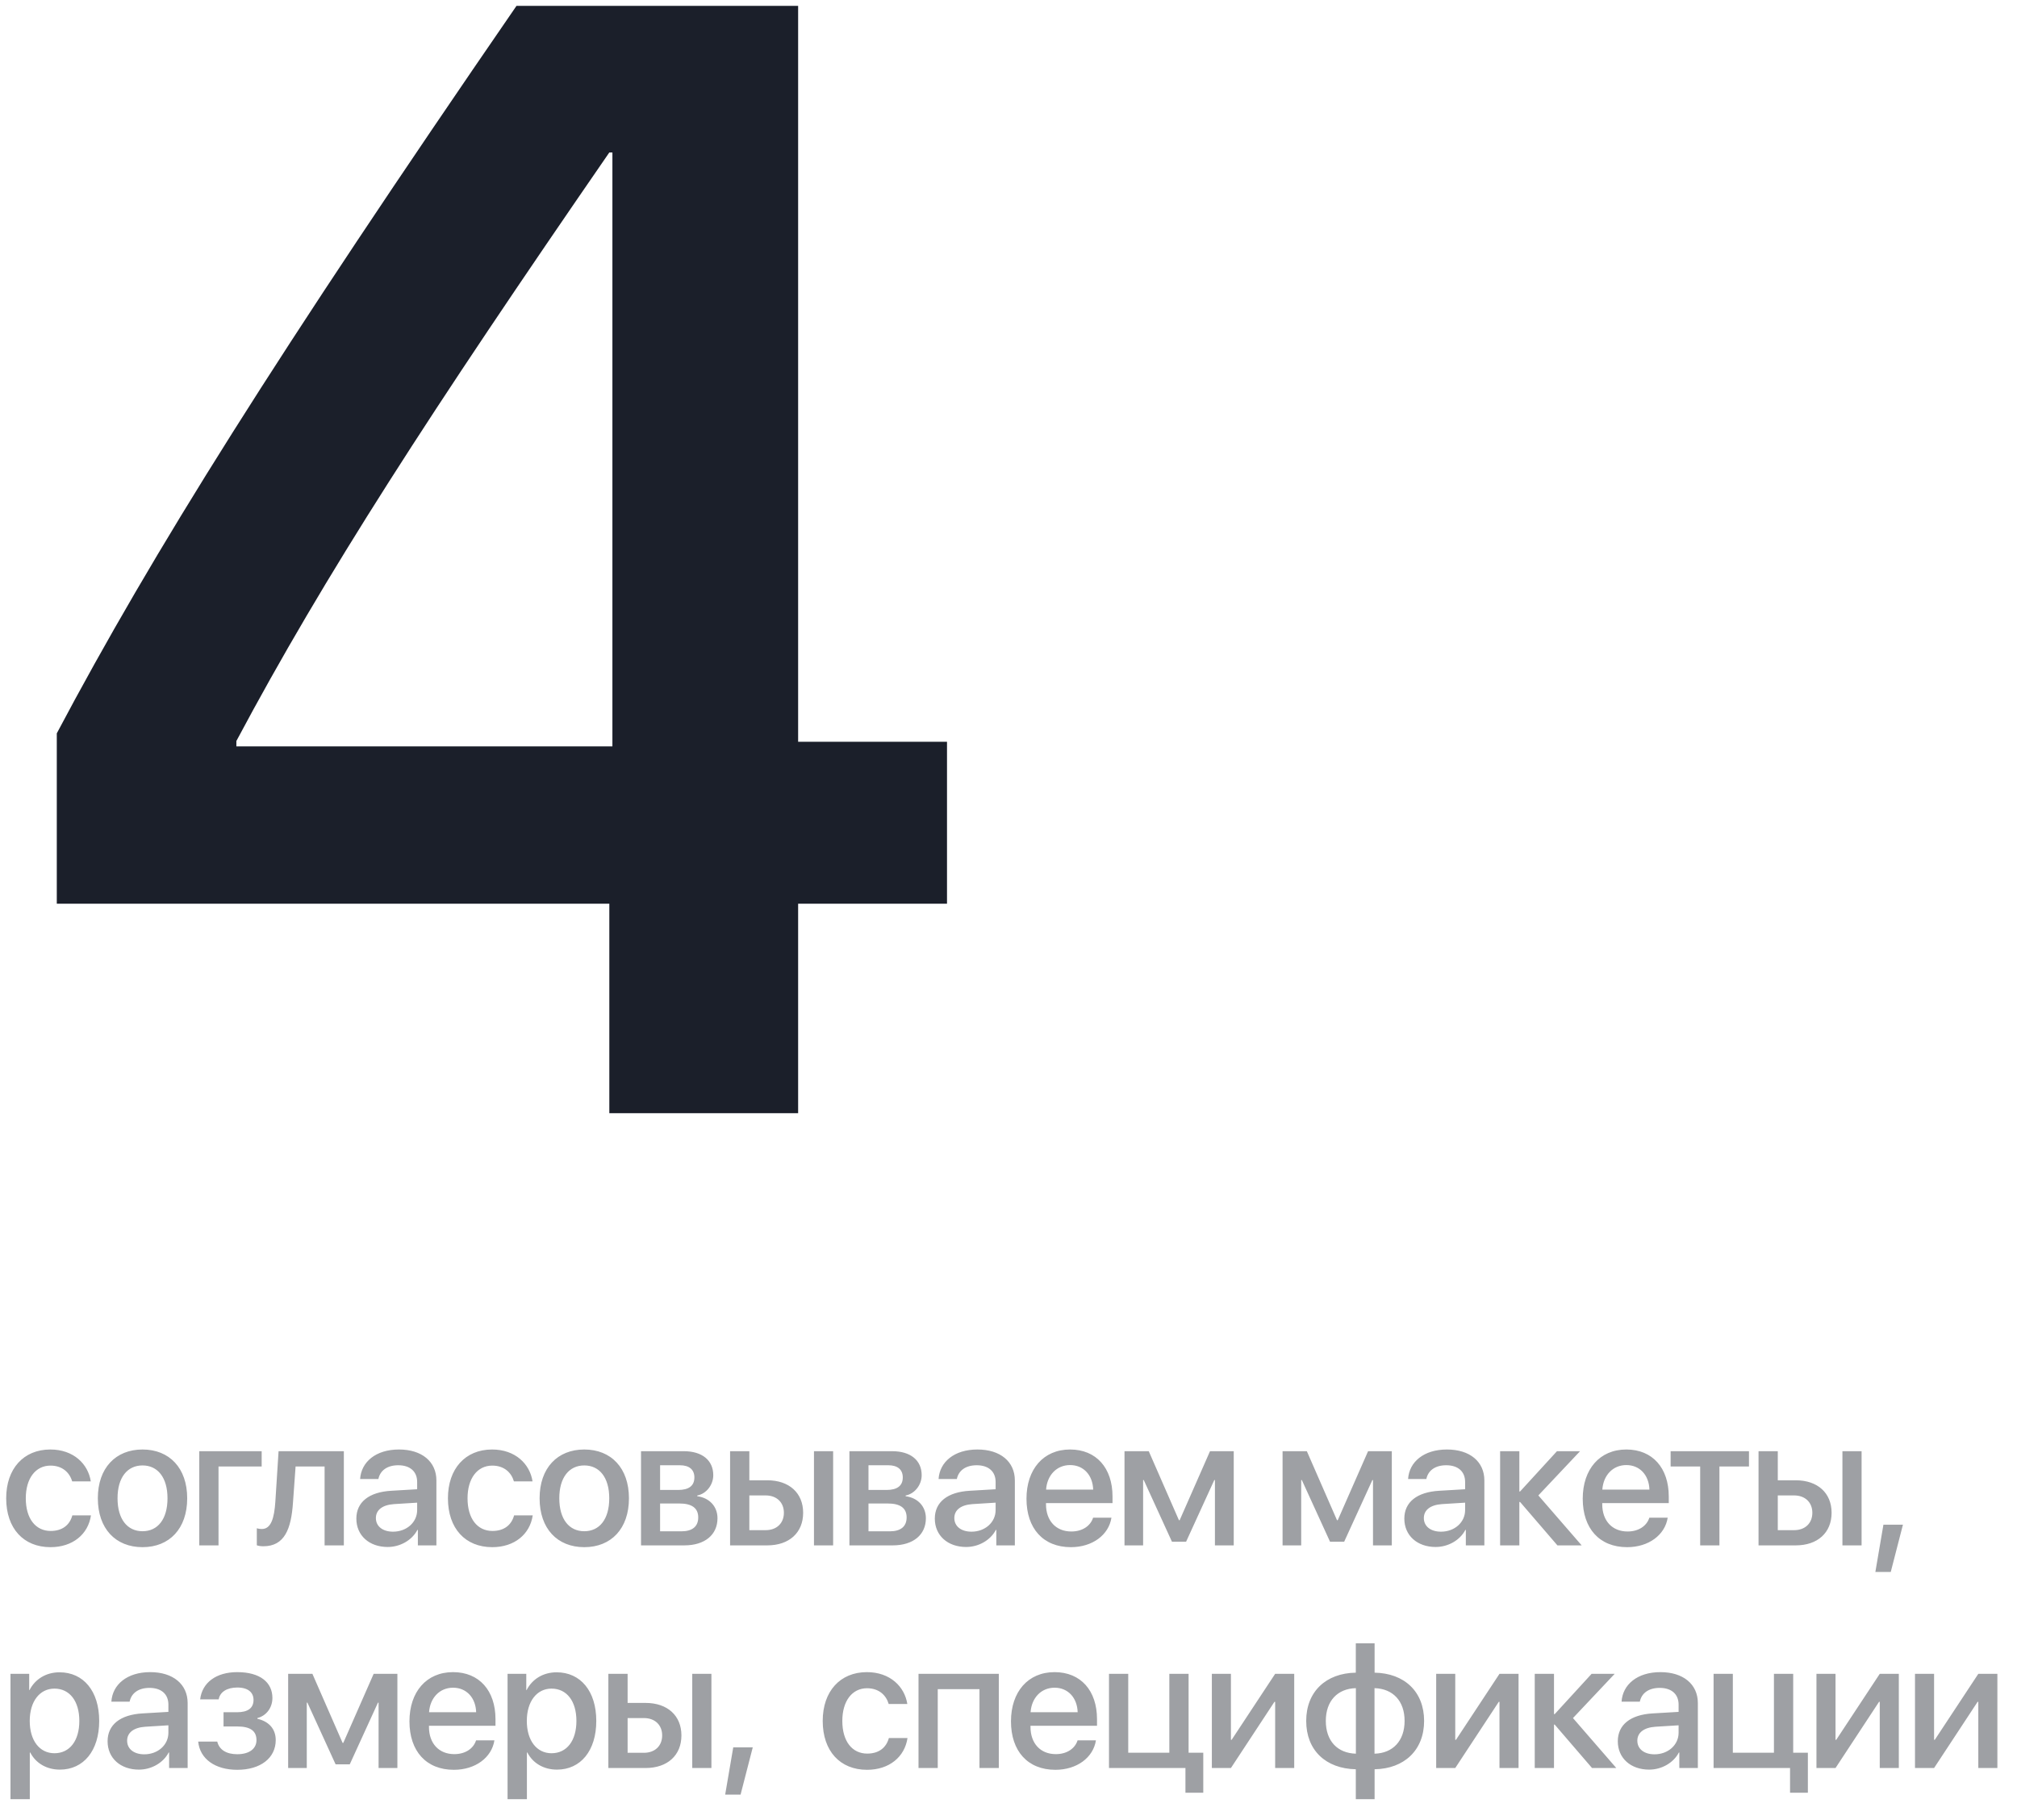
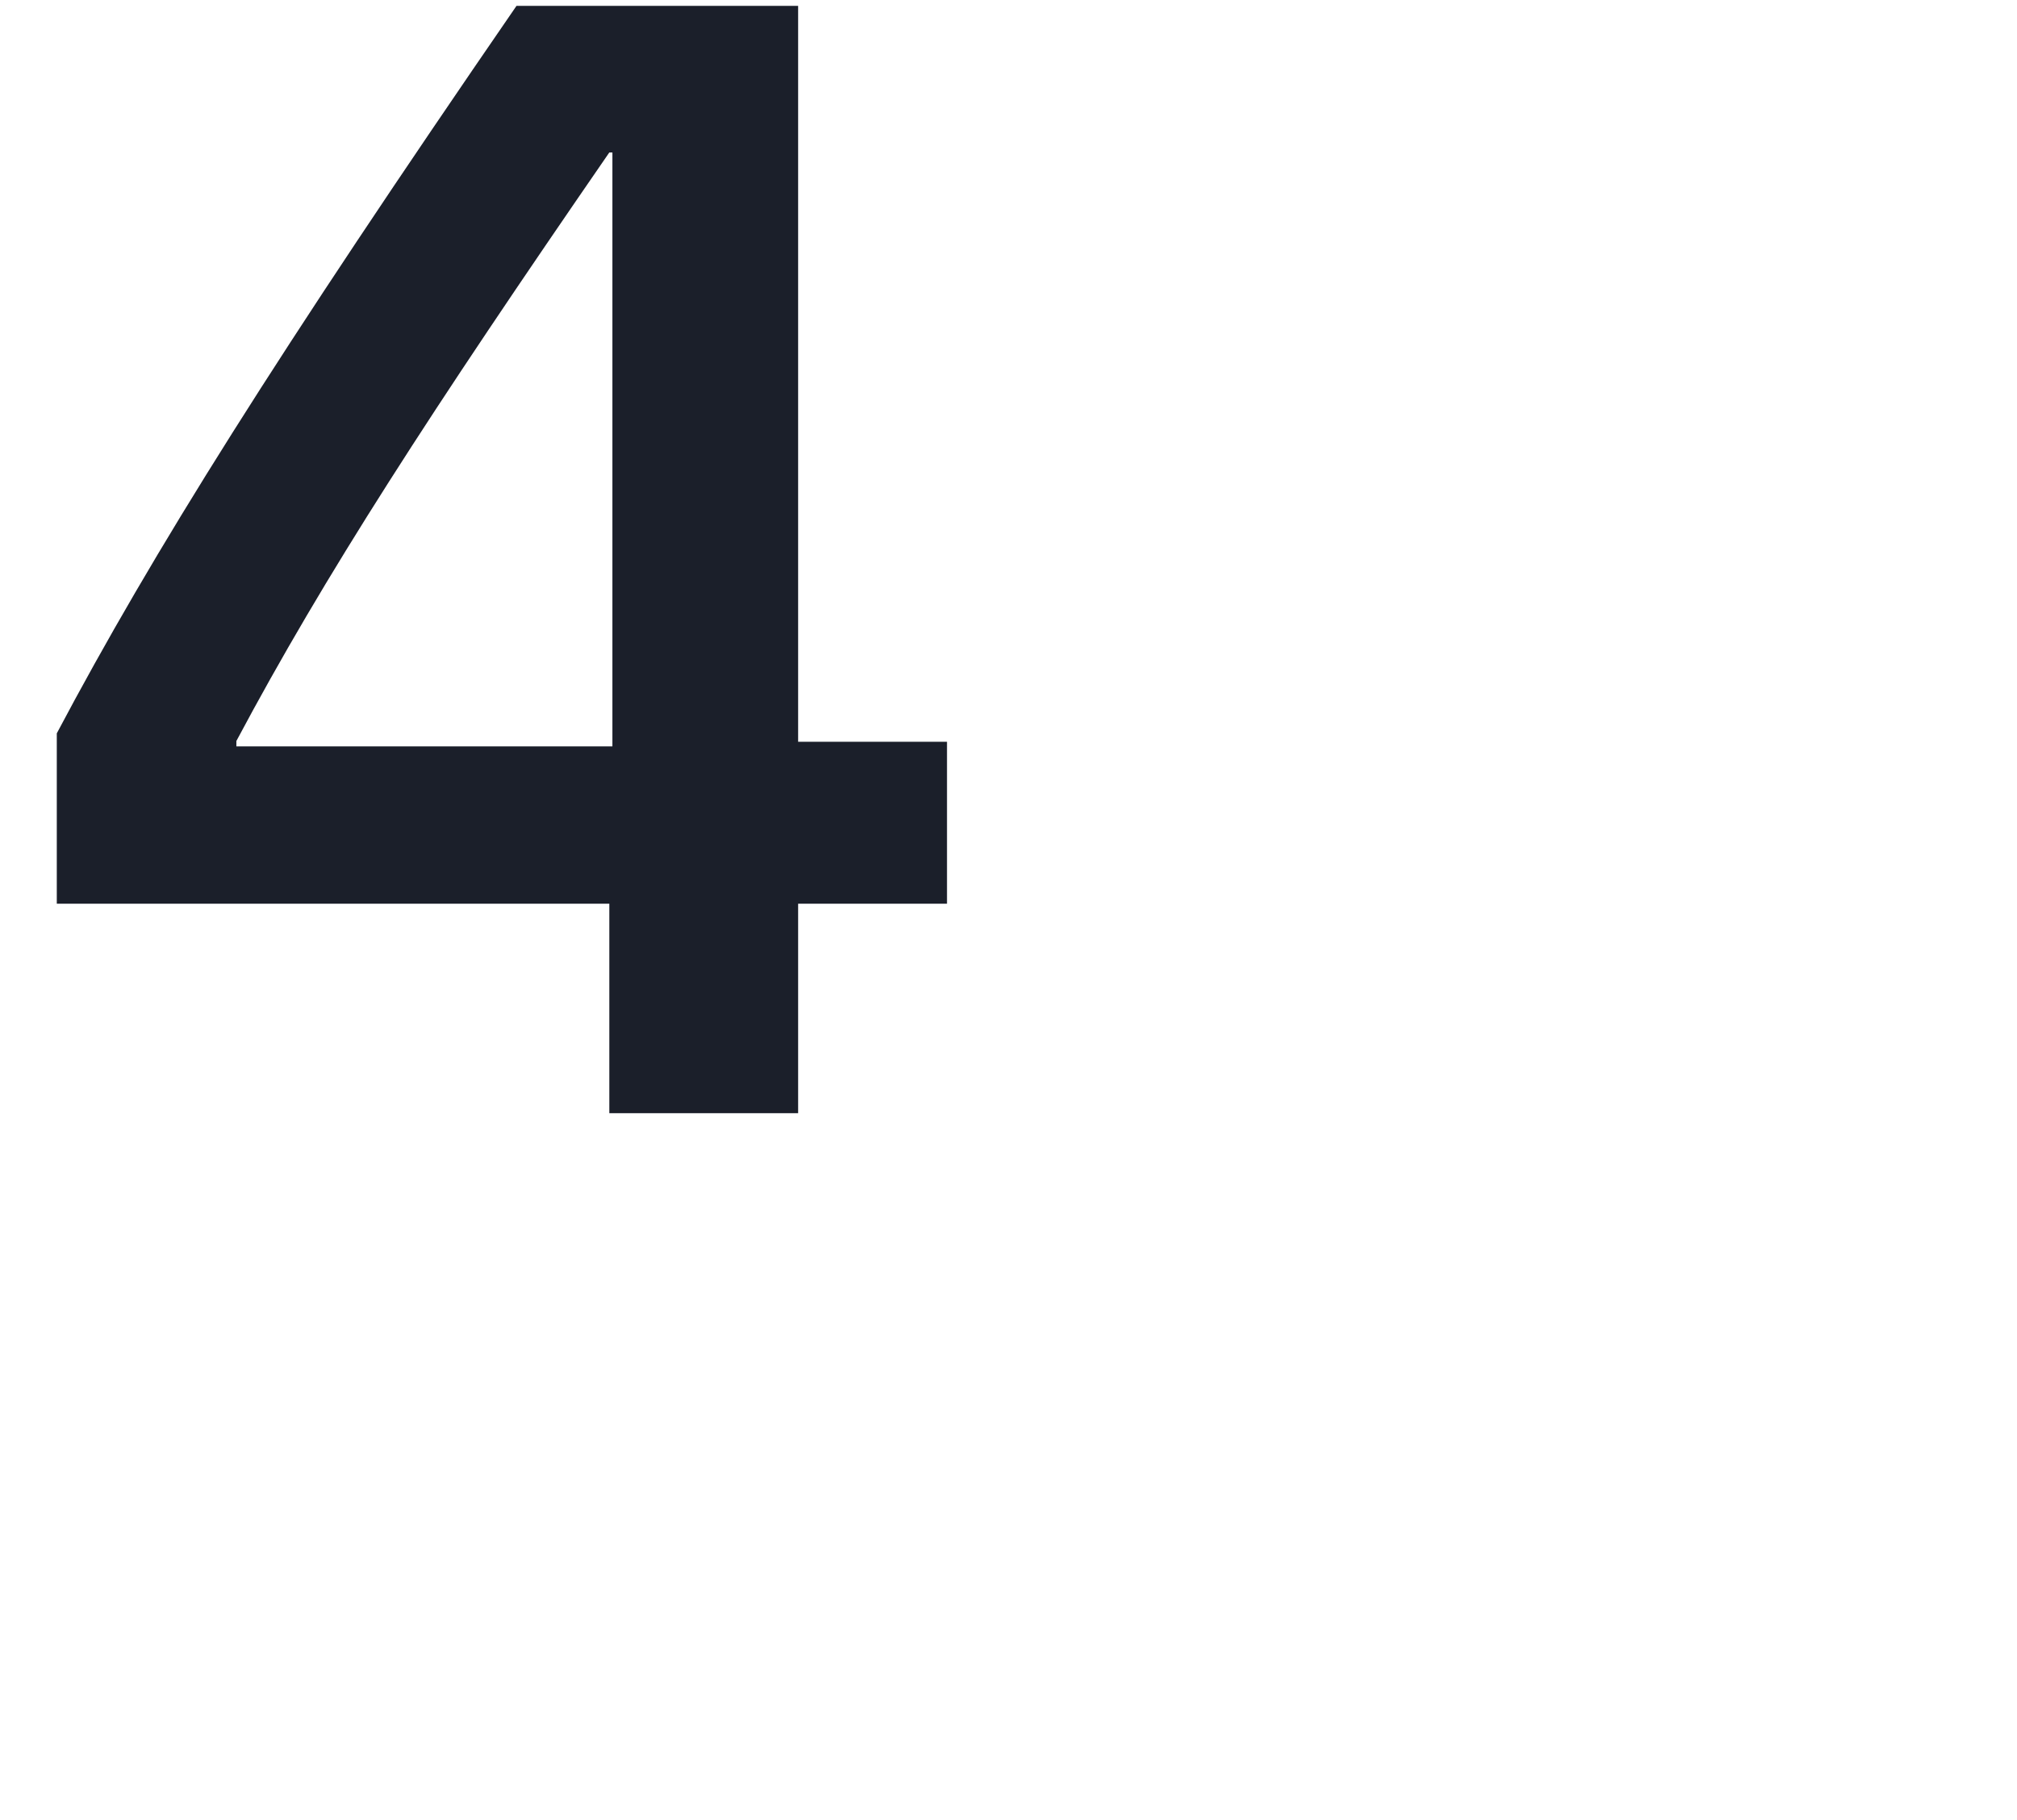
<svg xmlns="http://www.w3.org/2000/svg" width="154" height="139" viewBox="0 0 154 139" fill="none">
  <path d="M46.523 85V69.004H4.336V55.996C11.66 42.168 21.094 27.109 39.434 0.449H60.938V56.641H72.305V69.004H60.938V85H46.523ZM18.047 56.582V56.992H46.758V11.641H46.523C32.871 31.445 24.785 43.926 18.047 56.582Z" fill="#1B1F2A" />
-   <path d="M6.932 113.112H5.51C5.318 112.449 4.771 111.909 3.855 111.909C2.714 111.909 1.969 112.887 1.969 114.404C1.969 115.963 2.721 116.899 3.869 116.899C4.744 116.899 5.318 116.462 5.523 115.71H6.945C6.733 117.152 5.551 118.137 3.855 118.137C1.798 118.137 0.472 116.708 0.472 114.404C0.472 112.148 1.798 110.679 3.842 110.679C5.619 110.679 6.727 111.786 6.932 113.112ZM10.881 118.137C8.824 118.137 7.47 116.722 7.47 114.404C7.47 112.094 8.831 110.679 10.881 110.679C12.932 110.679 14.293 112.094 14.293 114.404C14.293 116.722 12.939 118.137 10.881 118.137ZM10.881 116.92C12.044 116.92 12.789 116.004 12.789 114.404C12.789 112.812 12.037 111.896 10.881 111.896C9.726 111.896 8.974 112.812 8.974 114.404C8.974 116.004 9.726 116.92 10.881 116.92ZM19.979 111.978H16.684V118H15.214V110.809H19.979V111.978ZM22.37 114.726C22.233 116.763 21.721 118.068 20.107 118.068C19.868 118.068 19.697 118.027 19.608 117.993V116.694C19.677 116.715 19.813 116.749 19.998 116.749C20.695 116.749 20.941 115.915 21.023 114.664L21.269 110.809H26.253V118H24.783V111.978H22.568L22.37 114.726ZM30.011 116.954C31.043 116.954 31.85 116.243 31.85 115.307V114.739L30.079 114.849C29.198 114.91 28.699 115.3 28.699 115.915C28.699 116.544 29.218 116.954 30.011 116.954ZM29.601 118.123C28.193 118.123 27.208 117.248 27.208 115.956C27.208 114.698 28.172 113.926 29.881 113.83L31.85 113.714V113.16C31.85 112.36 31.31 111.882 30.408 111.882C29.553 111.882 29.02 112.292 28.89 112.935H27.495C27.578 111.636 28.685 110.679 30.462 110.679C32.206 110.679 33.32 111.602 33.32 113.044V118H31.905V116.817H31.87C31.453 117.617 30.544 118.123 29.601 118.123ZM40.66 113.112H39.238C39.047 112.449 38.5 111.909 37.584 111.909C36.442 111.909 35.697 112.887 35.697 114.404C35.697 115.963 36.449 116.899 37.598 116.899C38.473 116.899 39.047 116.462 39.252 115.71H40.674C40.462 117.152 39.279 118.137 37.584 118.137C35.526 118.137 34.2 116.708 34.2 114.404C34.2 112.148 35.526 110.679 37.57 110.679C39.348 110.679 40.455 111.786 40.66 113.112ZM44.61 118.137C42.552 118.137 41.199 116.722 41.199 114.404C41.199 112.094 42.559 110.679 44.61 110.679C46.661 110.679 48.021 112.094 48.021 114.404C48.021 116.722 46.668 118.137 44.61 118.137ZM44.61 116.92C45.772 116.92 46.517 116.004 46.517 114.404C46.517 112.812 45.765 111.896 44.61 111.896C43.455 111.896 42.703 112.812 42.703 114.404C42.703 116.004 43.455 116.92 44.61 116.92ZM51.909 111.882H50.399V113.769H51.766C52.6 113.769 53.017 113.447 53.017 112.812C53.017 112.217 52.627 111.882 51.909 111.882ZM51.861 114.801H50.399V116.927H52.026C52.86 116.927 53.311 116.558 53.311 115.867C53.311 115.156 52.832 114.801 51.861 114.801ZM48.943 118V110.809H52.21C53.611 110.809 54.459 111.506 54.459 112.641C54.459 113.386 53.926 114.062 53.236 114.192V114.247C54.165 114.37 54.781 115.026 54.781 115.929C54.781 117.193 53.81 118 52.251 118H48.943ZM62.148 118V110.809H63.611V118H62.148ZM58.457 114.186H57.213V116.838H58.457C59.304 116.838 59.851 116.305 59.851 115.512C59.851 114.712 59.298 114.186 58.457 114.186ZM55.743 118V110.809H57.213V113.03H58.587C60.248 113.03 61.321 113.994 61.321 115.512C61.321 117.036 60.248 118 58.587 118H55.743ZM67.821 111.882H66.31V113.769H67.677C68.511 113.769 68.928 113.447 68.928 112.812C68.928 112.217 68.538 111.882 67.821 111.882ZM67.773 114.801H66.31V116.927H67.937C68.771 116.927 69.222 116.558 69.222 115.867C69.222 115.156 68.744 114.801 67.773 114.801ZM64.854 118V110.809H68.121C69.523 110.809 70.371 111.506 70.371 112.641C70.371 113.386 69.837 114.062 69.147 114.192V114.247C70.077 114.37 70.692 115.026 70.692 115.929C70.692 117.193 69.721 118 68.162 118H64.854ZM74.177 116.954C75.209 116.954 76.016 116.243 76.016 115.307V114.739L74.245 114.849C73.363 114.91 72.864 115.3 72.864 115.915C72.864 116.544 73.384 116.954 74.177 116.954ZM73.767 118.123C72.358 118.123 71.374 117.248 71.374 115.956C71.374 114.698 72.338 113.926 74.047 113.83L76.016 113.714V113.16C76.016 112.36 75.476 111.882 74.573 111.882C73.719 111.882 73.186 112.292 73.056 112.935H71.661C71.743 111.636 72.851 110.679 74.628 110.679C76.371 110.679 77.485 111.602 77.485 113.044V118H76.07V116.817H76.036C75.619 117.617 74.71 118.123 73.767 118.123ZM81.702 111.868C80.669 111.868 79.945 112.654 79.87 113.741H83.465C83.431 112.641 82.734 111.868 81.702 111.868ZM83.459 115.888H84.86C84.655 117.2 83.411 118.137 81.763 118.137C79.651 118.137 78.373 116.708 78.373 114.438C78.373 112.183 79.671 110.679 81.702 110.679C83.698 110.679 84.942 112.087 84.942 114.268V114.773H79.863V114.862C79.863 116.113 80.615 116.94 81.797 116.94C82.638 116.94 83.26 116.517 83.459 115.888ZM87.278 118H85.857V110.809H87.709L90.013 116.079H90.068L92.385 110.809H94.197V118H92.761V113.01H92.713L90.56 117.72H89.48L87.326 113.01H87.278V118ZM99.348 118H97.926V110.809H99.779L102.082 116.079H102.137L104.454 110.809H106.266V118H104.83V113.01H104.783L102.629 117.72H101.549L99.396 113.01H99.348V118ZM110.024 116.954C111.057 116.954 111.863 116.243 111.863 115.307V114.739L110.093 114.849C109.211 114.91 108.712 115.3 108.712 115.915C108.712 116.544 109.231 116.954 110.024 116.954ZM109.614 118.123C108.206 118.123 107.222 117.248 107.222 115.956C107.222 114.698 108.186 113.926 109.895 113.83L111.863 113.714V113.16C111.863 112.36 111.323 111.882 110.421 111.882C109.566 111.882 109.033 112.292 108.903 112.935H107.509C107.591 111.636 108.698 110.679 110.476 110.679C112.219 110.679 113.333 111.602 113.333 113.044V118H111.918V116.817H111.884C111.467 117.617 110.558 118.123 109.614 118.123ZM117.454 114.186L120.762 118H118.91L116.059 114.685H116.004V118H114.535V110.809H116.004V113.885H116.059L118.876 110.809H120.639L117.454 114.186ZM124.172 111.868C123.14 111.868 122.415 112.654 122.34 113.741H125.936C125.902 112.641 125.204 111.868 124.172 111.868ZM125.929 115.888H127.33C127.125 117.2 125.881 118.137 124.234 118.137C122.121 118.137 120.843 116.708 120.843 114.438C120.843 112.183 122.142 110.679 124.172 110.679C126.168 110.679 127.412 112.087 127.412 114.268V114.773H122.333V114.862C122.333 116.113 123.085 116.94 124.268 116.94C125.109 116.94 125.731 116.517 125.929 115.888ZM133.536 110.809V111.978H131.28V118H129.81V111.978H127.554V110.809H133.536ZM140.671 118V110.809H142.134V118H140.671ZM136.98 114.186H135.736V116.838H136.98C137.828 116.838 138.374 116.305 138.374 115.512C138.374 114.712 137.821 114.186 136.98 114.186ZM134.266 118V110.809H135.736V113.03H137.11C138.771 113.03 139.844 113.994 139.844 115.512C139.844 117.036 138.771 118 137.11 118H134.266ZM144.361 120.03H143.186L143.801 116.421H145.291L144.361 120.03ZM4.546 127.692C6.371 127.692 7.574 129.128 7.574 131.404C7.574 133.681 6.378 135.123 4.573 135.123C3.541 135.123 2.721 134.617 2.311 133.817H2.276V137.379H0.8V127.809H2.229V129.046H2.256C2.68 128.219 3.507 127.692 4.546 127.692ZM4.156 133.872C5.325 133.872 6.057 132.915 6.057 131.404C6.057 129.9 5.325 128.937 4.156 128.937C3.028 128.937 2.27 129.921 2.27 131.404C2.27 132.901 3.021 133.872 4.156 133.872ZM11.018 133.954C12.05 133.954 12.857 133.243 12.857 132.307V131.739L11.086 131.849C10.205 131.91 9.706 132.3 9.706 132.915C9.706 133.544 10.225 133.954 11.018 133.954ZM10.608 135.123C9.2 135.123 8.215 134.248 8.215 132.956C8.215 131.698 9.179 130.926 10.888 130.83L12.857 130.714V130.16C12.857 129.36 12.317 128.882 11.415 128.882C10.56 128.882 10.027 129.292 9.897 129.935H8.503C8.585 128.636 9.692 127.679 11.469 127.679C13.213 127.679 14.327 128.602 14.327 130.044V135H12.912V133.817H12.877C12.46 134.617 11.551 135.123 10.608 135.123ZM18.113 135.137C16.431 135.137 15.262 134.31 15.132 132.983H16.588C16.738 133.605 17.285 133.947 18.113 133.947C19.056 133.947 19.582 133.51 19.582 132.874C19.582 132.156 19.097 131.828 18.119 131.828H17.067V130.741H18.099C18.926 130.741 19.357 130.427 19.357 129.798C19.357 129.244 18.96 128.854 18.119 128.854C17.326 128.854 16.793 129.196 16.698 129.757H15.282C15.433 128.479 16.506 127.679 18.113 127.679C19.856 127.679 20.799 128.458 20.799 129.654C20.799 130.386 20.348 131.008 19.651 131.186V131.24C20.567 131.452 21.052 132.047 21.052 132.867C21.052 134.234 19.897 135.137 18.113 135.137ZM23.423 135H22.001V127.809H23.853L26.157 133.079H26.212L28.529 127.809H30.341V135H28.905V130.01H28.857L26.704 134.72H25.624L23.471 130.01H23.423V135ZM34.591 128.868C33.559 128.868 32.834 129.654 32.759 130.741H36.355C36.321 129.641 35.623 128.868 34.591 128.868ZM36.348 132.888H37.749C37.544 134.2 36.3 135.137 34.653 135.137C32.54 135.137 31.262 133.708 31.262 131.438C31.262 129.183 32.561 127.679 34.591 127.679C36.587 127.679 37.831 129.087 37.831 131.268V131.773H32.752V131.862C32.752 133.113 33.504 133.94 34.687 133.94C35.528 133.94 36.15 133.517 36.348 132.888ZM42.499 127.692C44.324 127.692 45.527 129.128 45.527 131.404C45.527 133.681 44.331 135.123 42.526 135.123C41.494 135.123 40.674 134.617 40.264 133.817H40.23V137.379H38.753V127.809H40.182V129.046H40.209C40.633 128.219 41.46 127.692 42.499 127.692ZM42.109 133.872C43.278 133.872 44.01 132.915 44.01 131.404C44.01 129.9 43.278 128.937 42.109 128.937C40.981 128.937 40.223 129.921 40.223 131.404C40.223 132.901 40.975 133.872 42.109 133.872ZM52.854 135V127.809H54.317V135H52.854ZM49.163 131.186H47.919V133.838H49.163C50.01 133.838 50.557 133.305 50.557 132.512C50.557 131.712 50.004 131.186 49.163 131.186ZM46.449 135V127.809H47.919V130.03H49.293C50.954 130.03 52.027 130.994 52.027 132.512C52.027 134.036 50.954 135 49.293 135H46.449ZM56.544 137.03H55.368L55.984 133.421H57.474L56.544 137.03ZM69.275 130.112H67.853C67.662 129.449 67.115 128.909 66.199 128.909C65.058 128.909 64.312 129.887 64.312 131.404C64.312 132.963 65.064 133.899 66.213 133.899C67.088 133.899 67.662 133.462 67.867 132.71H69.289C69.077 134.152 67.894 135.137 66.199 135.137C64.142 135.137 62.815 133.708 62.815 131.404C62.815 129.148 64.142 127.679 66.186 127.679C67.963 127.679 69.07 128.786 69.275 130.112ZM74.784 135V128.978H71.598V135H70.129V127.809H76.26V135H74.784ZM80.518 128.868C79.486 128.868 78.761 129.654 78.686 130.741H82.281C82.247 129.641 81.55 128.868 80.518 128.868ZM82.275 132.888H83.676C83.471 134.2 82.227 135.137 80.579 135.137C78.467 135.137 77.189 133.708 77.189 131.438C77.189 129.183 78.487 127.679 80.518 127.679C82.514 127.679 83.758 129.087 83.758 131.268V131.773H78.679V131.862C78.679 133.113 79.431 133.94 80.614 133.94C81.454 133.94 82.076 133.517 82.275 132.888ZM91.871 136.887H90.51V135H84.673V127.809H86.142V133.831H89.28V127.809H90.75V133.831H91.871V136.887ZM93.982 135H92.526V127.809H93.982V132.847H94.037L97.359 127.809H98.815V135H97.359V129.948H97.304L93.982 135ZM103.523 133.906V128.902C102.122 128.937 101.227 129.88 101.227 131.404C101.227 132.936 102.115 133.865 103.523 133.906ZM107.242 131.404C107.242 129.873 106.347 128.943 104.945 128.902V133.906C106.34 133.872 107.242 132.936 107.242 131.404ZM103.517 135.096C101.227 135.048 99.73 133.646 99.73 131.404C99.73 129.176 101.233 127.754 103.517 127.72V125.478H104.952V127.72C107.229 127.761 108.732 129.169 108.732 131.404C108.732 133.633 107.222 135.055 104.952 135.096V137.379H103.517V135.096ZM111.11 135H109.654V127.809H111.11V132.847H111.165L114.487 127.809H115.943V135H114.487V129.948H114.432L111.11 135ZM120.098 131.186L123.406 135H121.554L118.703 131.685H118.649V135H117.179V127.809H118.649V130.885H118.703L121.52 127.809H123.283L120.098 131.186ZM126.324 133.954C127.356 133.954 128.163 133.243 128.163 132.307V131.739L126.392 131.849C125.511 131.91 125.012 132.3 125.012 132.915C125.012 133.544 125.531 133.954 126.324 133.954ZM125.914 135.123C124.506 135.123 123.521 134.248 123.521 132.956C123.521 131.698 124.485 130.926 126.194 130.83L128.163 130.714V130.16C128.163 129.36 127.623 128.882 126.721 128.882C125.866 128.882 125.333 129.292 125.203 129.935H123.808C123.89 128.636 124.998 127.679 126.775 127.679C128.518 127.679 129.633 128.602 129.633 130.044V135H128.218V133.817H128.183C127.766 134.617 126.857 135.123 125.914 135.123ZM138.033 136.887H136.672V135H130.834V127.809H132.304V133.831H135.442V127.809H136.912V133.831H138.033V136.887ZM140.144 135H138.688V127.809H140.144V132.847H140.198L143.521 127.809H144.977V135H143.521V129.948H143.466L140.144 135ZM147.669 135H146.212V127.809H147.669V132.847H147.723L151.046 127.809H152.502V135H151.046V129.948H150.991L147.669 135Z" fill="#9EA0A4" />
</svg>